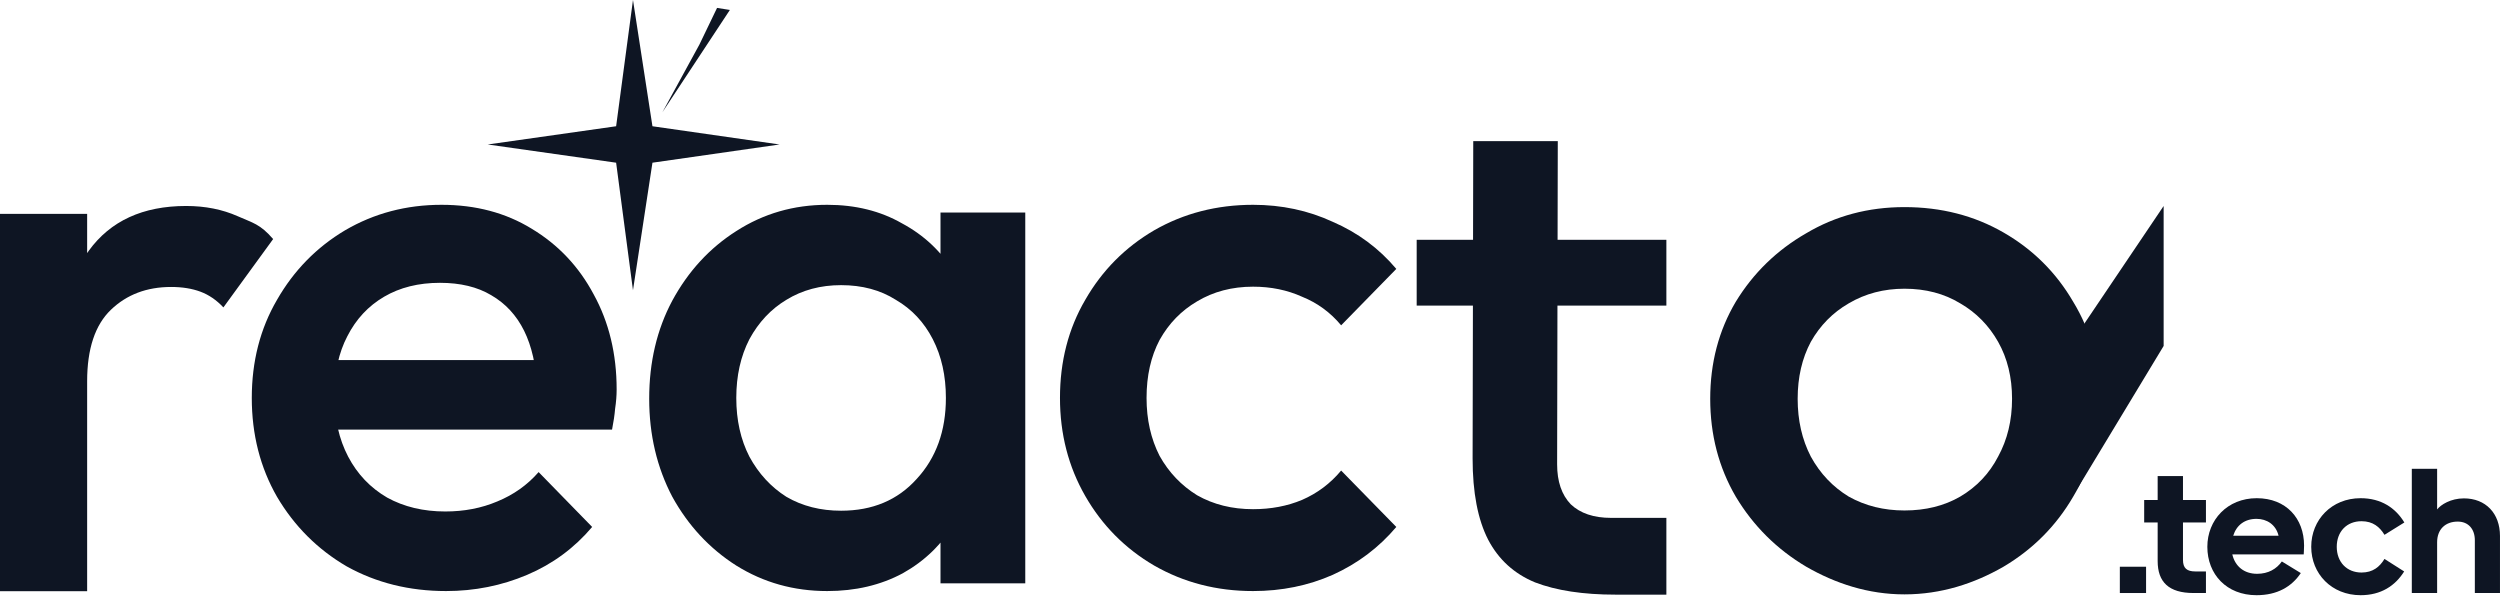
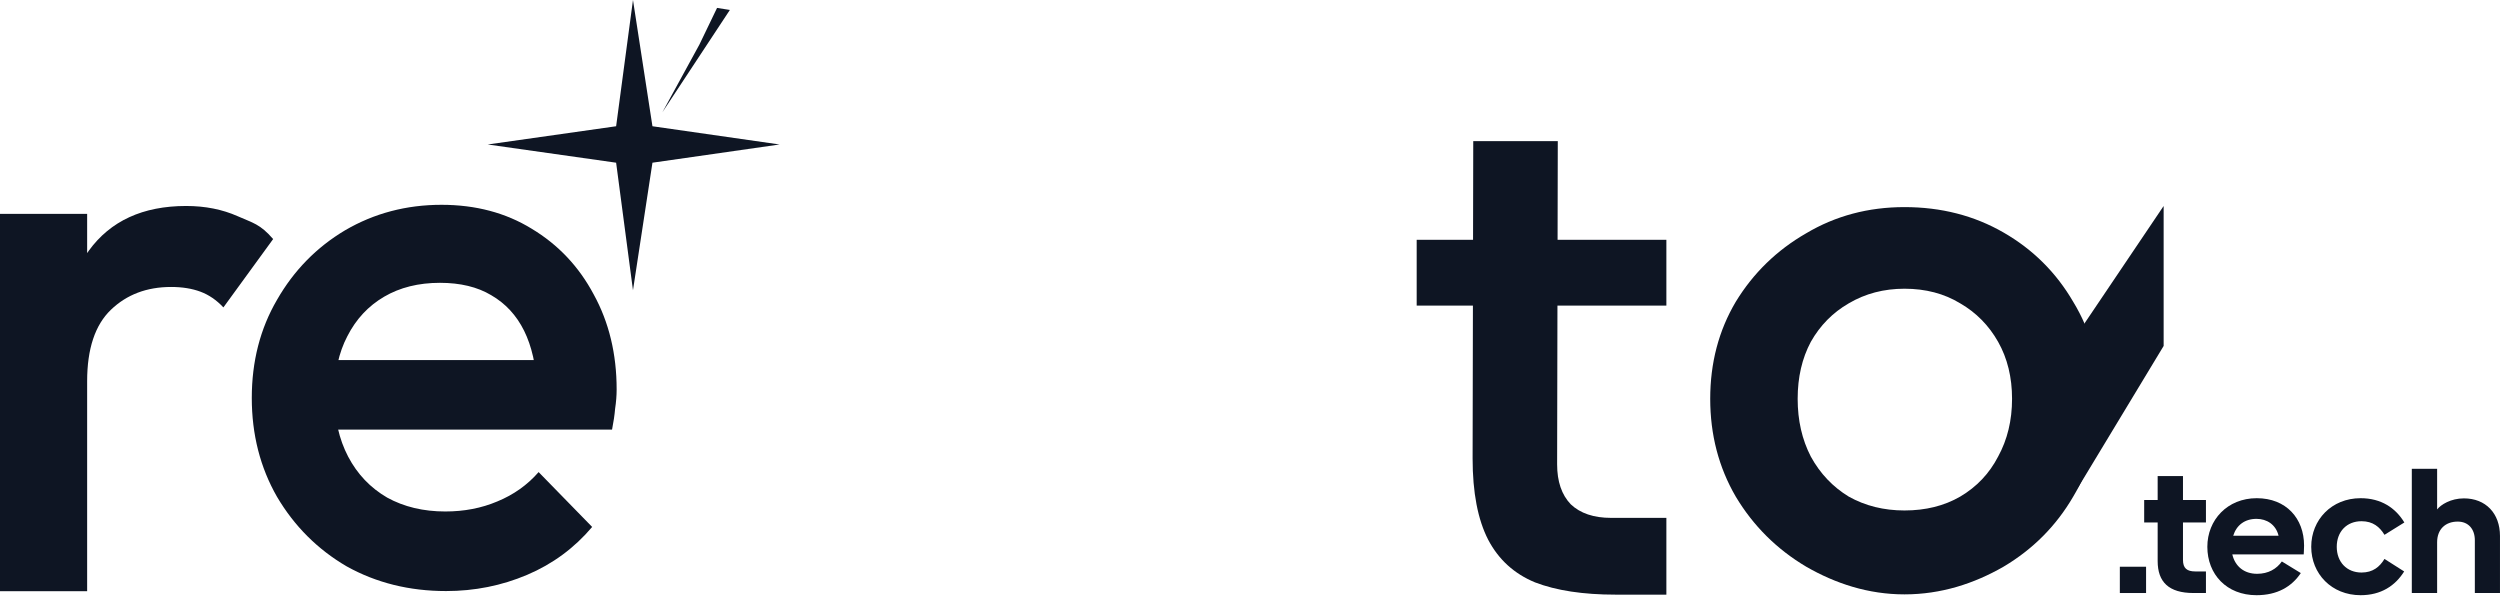
<svg xmlns="http://www.w3.org/2000/svg" width="140" height="34" viewBox="0 0 140 34" fill="none">
  <path d="M0 33.109V11.975H4.88V33.109H0ZM4.88 21.353L3.194 20.517C3.194 17.846 3.786 15.688 4.969 14.045C6.181 12.372 8 11.535 10.425 11.535C11.49 11.535 12.451 11.726 13.309 12.107C14.167 12.489 14.556 12.535 15.296 13.387L12.51 17.215C12.126 16.804 11.697 16.51 11.224 16.334C10.751 16.158 10.204 16.07 9.582 16.07C8.222 16.07 7.098 16.496 6.211 17.347C5.324 18.198 4.88 19.534 4.88 21.353Z" fill="#0E1523" />
  <path d="M24.98 33.099C22.924 33.099 21.067 32.638 19.411 31.715C17.783 30.763 16.484 29.465 15.513 27.821C14.571 26.177 14.1 24.332 14.1 22.284C14.1 20.236 14.571 18.405 15.513 16.79C16.456 15.146 17.726 13.848 19.325 12.896C20.953 11.945 22.752 11.469 24.723 11.469C26.636 11.469 28.321 11.916 29.777 12.81C31.262 13.704 32.419 14.93 33.247 16.487C34.103 18.044 34.532 19.818 34.532 21.808C34.532 22.154 34.503 22.515 34.446 22.89C34.417 23.236 34.36 23.625 34.275 24.058H17.398V20.164H31.833L30.077 21.722C30.02 20.453 29.777 19.386 29.349 18.52C28.92 17.655 28.306 16.992 27.507 16.53C26.736 16.069 25.779 15.838 24.637 15.838C23.438 15.838 22.395 16.098 21.51 16.617C20.625 17.136 19.939 17.871 19.454 18.823C18.968 19.746 18.726 20.856 18.726 22.154C18.726 23.452 18.983 24.591 19.497 25.572C20.011 26.552 20.739 27.317 21.681 27.865C22.624 28.384 23.709 28.643 24.937 28.643C25.993 28.643 26.964 28.456 27.849 28.081C28.763 27.706 29.534 27.158 30.163 26.437L33.161 29.509C32.161 30.691 30.948 31.585 29.52 32.191C28.092 32.797 26.579 33.099 24.98 33.099Z" fill="#0E1523" />
-   <path d="M46.324 33.099C44.454 33.099 42.757 32.623 41.232 31.672C39.736 30.72 38.542 29.436 37.65 27.821C36.787 26.177 36.355 24.346 36.355 22.327C36.355 20.28 36.787 18.448 37.65 16.833C38.542 15.189 39.736 13.891 41.232 12.94C42.757 11.959 44.454 11.469 46.324 11.469C47.907 11.469 49.302 11.815 50.51 12.507C51.748 13.17 52.726 14.093 53.445 15.276C54.164 16.458 54.524 17.799 54.524 19.299V25.269C54.524 26.769 54.164 28.11 53.445 29.292C52.755 30.475 51.791 31.412 50.554 32.104C49.316 32.768 47.907 33.099 46.324 33.099ZM47.101 28.6C48.856 28.6 50.266 28.009 51.33 26.826C52.424 25.644 52.97 24.13 52.97 22.284C52.97 21.044 52.726 19.948 52.237 18.996C51.748 18.044 51.057 17.309 50.165 16.79C49.302 16.242 48.281 15.968 47.101 15.968C45.95 15.968 44.929 16.242 44.037 16.79C43.174 17.309 42.483 18.044 41.966 18.996C41.477 19.948 41.232 21.044 41.232 22.284C41.232 23.524 41.477 24.62 41.966 25.572C42.483 26.524 43.174 27.273 44.037 27.821C44.929 28.341 45.95 28.6 47.101 28.6ZM52.668 32.667V27.086L53.488 22.024L52.668 17.006V11.901H57.415V32.667H52.668Z" fill="#0E1523" />
-   <path d="M70.171 33.099C68.14 33.099 66.295 32.623 64.636 31.672C63.006 30.72 61.719 29.422 60.775 27.778C59.831 26.134 59.359 24.303 59.359 22.284C59.359 20.236 59.831 18.405 60.775 16.79C61.719 15.146 63.006 13.848 64.636 12.896C66.295 11.945 68.14 11.469 70.171 11.469C71.772 11.469 73.26 11.786 74.632 12.421C76.034 13.026 77.221 13.906 78.193 15.059L75.104 18.218C74.504 17.497 73.775 16.963 72.916 16.617C72.087 16.242 71.172 16.054 70.171 16.054C68.998 16.054 67.954 16.328 67.039 16.876C66.152 17.395 65.451 18.116 64.937 19.039C64.45 19.962 64.207 21.044 64.207 22.284C64.207 23.495 64.45 24.577 64.937 25.529C65.451 26.451 66.152 27.187 67.039 27.735C67.954 28.254 68.998 28.514 70.171 28.514C71.172 28.514 72.087 28.341 72.916 27.994C73.775 27.62 74.504 27.072 75.104 26.351L78.193 29.509C77.221 30.662 76.034 31.556 74.632 32.191C73.26 32.797 71.772 33.099 70.171 33.099Z" fill="#0E1523" />
  <path d="M106.651 33.285C104.628 33.285 102.793 32.682 101.146 31.734C99.499 30.756 98.184 29.449 97.202 27.81C96.248 26.172 95.772 24.346 95.772 22.334C95.772 20.322 96.248 18.511 97.202 16.901C98.184 15.291 99.499 14.012 101.146 13.064C102.793 12.086 104.628 11.598 106.651 11.598C108.702 11.598 110.552 12.072 112.199 13.021C113.846 13.969 115.146 15.263 116.1 16.901C117.082 18.511 117.573 20.322 117.573 22.334C117.573 24.346 117.082 26.172 116.1 27.81C115.146 29.449 113.846 30.756 112.199 31.734C110.552 32.682 108.702 33.285 106.651 33.285ZM106.651 28.586C107.835 28.586 108.876 28.328 109.771 27.81C110.696 27.264 111.404 26.517 111.895 25.568C112.415 24.619 112.675 23.541 112.675 22.334C112.675 21.127 112.415 20.063 111.895 19.143C111.375 18.224 110.667 17.505 109.771 16.987C108.876 16.441 107.835 16.168 106.651 16.168C105.495 16.168 104.455 16.441 103.53 16.987C102.634 17.505 101.926 18.224 101.406 19.143C100.915 20.063 100.669 21.127 100.669 22.334C100.669 23.541 100.915 24.619 101.406 25.568C101.926 26.517 102.634 27.264 103.53 27.81C104.455 28.328 105.495 28.586 106.651 28.586Z" fill="#0E1523" />
  <path d="M90.477 33.3C88.656 33.3 87.151 33.071 85.961 32.613C84.796 32.132 83.922 31.337 83.34 30.229C82.757 29.097 82.466 27.58 82.466 25.677L82.502 7.902H87.236L87.199 26.002C87.199 26.965 87.454 27.712 87.964 28.242C88.498 28.748 89.251 29.001 90.222 29.001H93.317V33.3H90.477ZM79.334 17.115V13.43H93.317V17.115H79.334Z" fill="#0E1523" />
  <path d="M120.18 33.209H118.711V31.737H120.18V33.209Z" fill="#0E1523" />
  <path d="M122.247 28H123.533V29.259H122.247V31.351C122.247 31.818 122.461 32.001 122.941 32.001H123.533V33.209H122.839C121.451 33.209 120.829 32.59 120.829 31.422V29.259H120.074V28H120.829V26.66H122.247V28Z" fill="#0E1523" />
  <path d="M128.845 32.092C128.335 32.854 127.529 33.331 126.366 33.331C124.692 33.331 123.611 32.163 123.611 30.62C123.611 29.117 124.733 27.899 126.376 27.899C128.029 27.899 129.028 29.036 129.028 30.549C129.028 30.752 129.008 31.016 129.008 31.046H125.009C125.162 31.706 125.662 32.133 126.396 32.133C127.029 32.133 127.488 31.859 127.784 31.442L128.845 32.092ZM126.366 29.056C125.702 29.056 125.243 29.412 125.06 30.001H127.6C127.447 29.371 126.937 29.056 126.366 29.056Z" fill="#0E1523" />
  <path d="M133.531 31.3L134.633 32.001C134.133 32.803 133.337 33.331 132.194 33.331C130.572 33.331 129.429 32.133 129.429 30.62C129.429 29.107 130.572 27.899 132.194 27.899C133.347 27.899 134.153 28.447 134.643 29.259L133.531 29.95C133.266 29.513 132.888 29.188 132.245 29.188C131.419 29.188 130.858 29.767 130.858 30.62C130.858 31.473 131.419 32.062 132.245 32.062C132.888 32.062 133.266 31.737 133.531 31.3Z" fill="#0E1523" />
  <path d="M136.479 26.254V28.528C136.683 28.264 137.244 27.909 137.979 27.909C139.203 27.909 139.999 28.752 139.999 30.011V33.209H138.591V30.254C138.591 29.635 138.234 29.209 137.632 29.209C136.938 29.209 136.479 29.645 136.479 30.366V33.209H135.061V26.254H136.479Z" fill="#0E1523" />
  <path d="M35.447 0L34.503 7.07L27.312 8.091L34.503 9.111L35.447 16.254L36.537 9.111L43.655 8.091L36.537 7.07L35.447 0Z" fill="#0E1523" />
  <path d="M40.873 0.557L40.155 0.443L39.167 2.495L37.093 6.288L40.873 0.557Z" fill="#0E1523" />
  <path d="M116.419 18.575L121.164 11.535V19.373L116.312 27.401L116.629 25.869C117.129 23.455 117.057 20.957 116.419 18.575Z" fill="#0E1523" />
</svg>